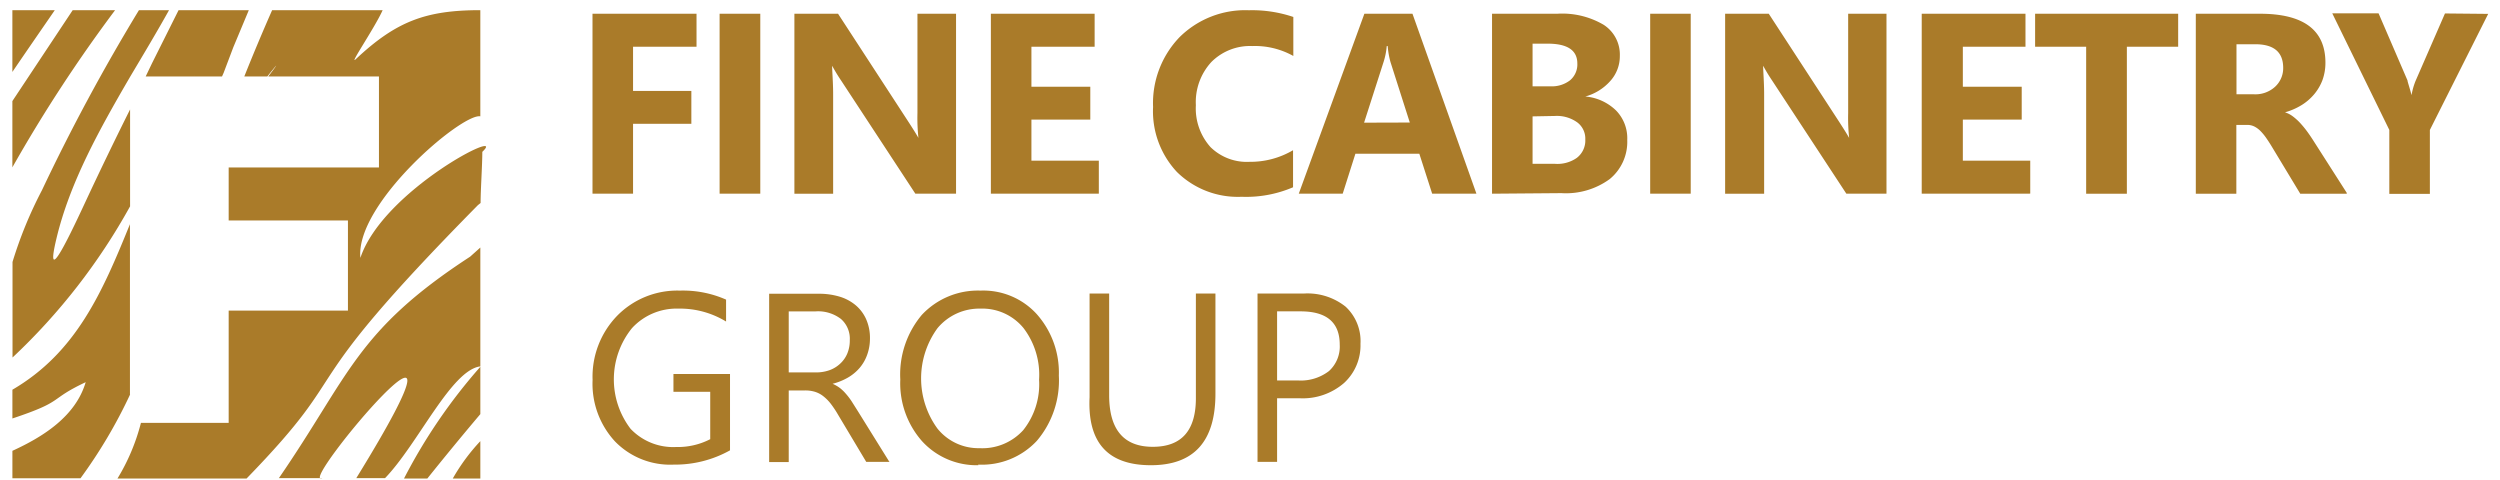
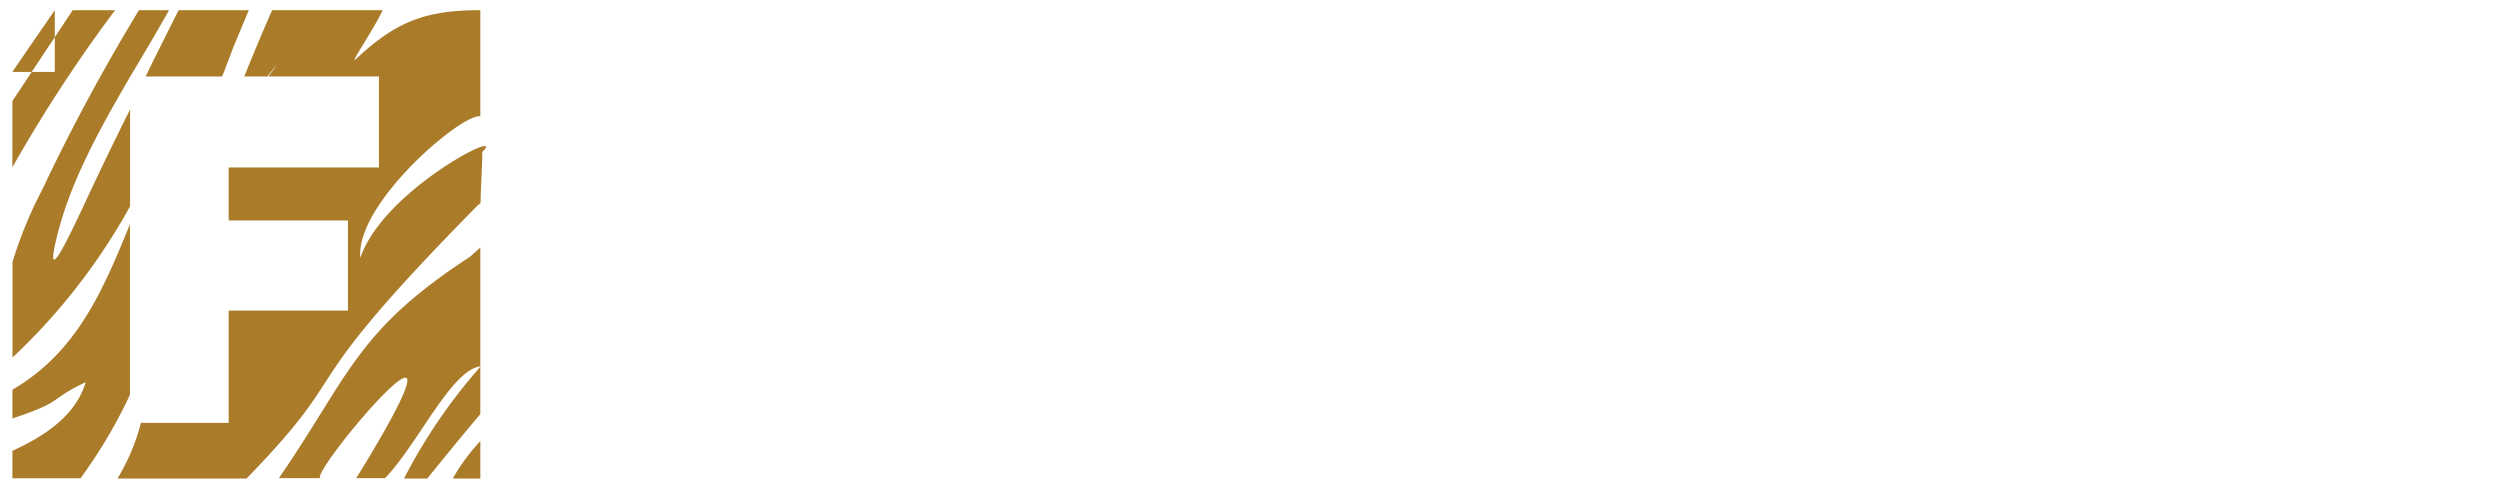
<svg xmlns="http://www.w3.org/2000/svg" width="177" height="34" viewBox="0 0 177 34">
  <g fill="#AA7B29" fill-rule="evenodd">
-     <path d="M3.88.72C2.865 2.193 1.871 3.63.876 5.093V.72h3.002zm16.147 0h7.065c-.563 1.258-2.486 4.054-1.876 3.444C28.049 1.518 30.132.72 34.007.72v7.516c-1.294-.235-8.866 6.192-8.491 10.02 1.604-4.813 10.537-9.316 8.632-7.506 0 .939-.122 2.703-.122 3.622l-.188.15C20.158 28.4 25.525 25.575 17.456 33.88H8.317a14.45 14.45 0 001.661-3.94h6.212v-7.95h8.444v-6.38H16.19v-3.753h10.64V5.412h-7.835c.863-1.136.629-.882-.066 0h-1.632A144.58 144.58 0 0119.267.72h.76zM9.21 27.93a35.223 35.223 0 01-3.51 5.93H.878v-1.942c2.177-.995 4.476-2.44 5.189-4.86-2.721 1.285-1.417 1.313-5.189 2.57v-2.036c4.513-2.636 6.361-6.886 8.322-11.719V27.93h.01zm4.52-22.518c.057-.132.066-.141 0 0h-3.415l.45-.939L12.643.72h4.973l-1.098 2.627-.206.545-.479 1.266-.113.254h-1.989zm-4.52 9.195A43.536 43.536 0 01.886 25.312v-6.765a29.462 29.462 0 012.083-5.076A138.667 138.667 0 019.837.721h2.13c-.863 1.547-1.801 3.114-2.74 4.69-2.186 3.754-4.287 7.507-5.235 11.495-.788 3.302.638.44 2.045-2.59A265.75 265.75 0 019.21 7.748v6.906-.047zm24.798 16.626a13.84 13.84 0 00-1.951 2.646h1.951v-2.646zm0-5.264a38.75 38.75 0 00-5.404 7.91h1.651a225.561 225.561 0 013.753-4.56v-3.35zm0-8.444l-.722.647c-8.079 5.264-8.52 8.379-13.54 15.679h3.069c-1.877.722 12.479-16.345 2.411 0h2.036c2.336-2.421 4.692-7.666 6.746-7.91v-8.444.028zM5.147.72L.876 7.157v4.691A103.68 103.68 0 018.149.72H5.146z" />
-     <path d="M49.314 3.31H44.82v3.128h4.128v2.326H44.82v4.95h-2.871V.973h7.365v2.336zm4.515 10.404h-2.881V.973h2.88v12.741zm13.86 0h-2.881L59.56 5.715a12.019 12.019 0 01-.644-1.06c0 .446.07 1.14.07 2.06v7h-2.743V.972h3.09l5.048 7.752c.228.356.446.693.644 1.04a13.256 13.256 0 01-.07-1.753V.972h2.733v12.742zm10.088 0h-7.623V.973H77.5v2.336h-4.475v2.832h4.168v2.326h-4.168v2.91h4.772v2.327l-.02.01zm13.77-.455a8.415 8.415 0 01-3.642.673 6.138 6.138 0 01-4.584-1.762 6.287 6.287 0 01-1.683-4.594 6.732 6.732 0 011.88-4.95 6.603 6.603 0 014.901-1.9 9.118 9.118 0 013.149.475v2.762a5.564 5.564 0 00-2.911-.703 3.861 3.861 0 00-2.89 1.128 4.188 4.188 0 00-1.1 3.06 4.099 4.099 0 001.04 2.97 3.673 3.673 0 002.772 1.039 5.94 5.94 0 003.069-.822v2.624zm12.96.455h-3.109l-.91-2.831h-4.525l-.9 2.831h-3.11L96.598.973h3.405l4.525 12.731-.02.01zm-4.693-5.039l-1.366-4.277a5.702 5.702 0 01-.198-1.138h-.07a4.95 4.95 0 01-.217 1.109l-1.386 4.316 3.237-.01zm5.822 5.04V.972h4.623a5.782 5.782 0 013.277.782 2.505 2.505 0 011.148 2.198 2.614 2.614 0 01-.693 1.802 3.653 3.653 0 01-1.752 1.079 3.544 3.544 0 012.178.99c.541.557.828 1.313.792 2.089a3.406 3.406 0 01-1.248 2.772 5.257 5.257 0 01-3.415.99l-4.91.04zm2.87-10.623V6.11h1.258c.501.03.996-.121 1.396-.426.346-.294.537-.733.515-1.188 0-.937-.7-1.405-2.1-1.405h-1.068zm0 5.148v3.356h1.555a2.386 2.386 0 001.574-.416c.404-.31.63-.798.604-1.307a1.435 1.435 0 00-.555-1.198 2.465 2.465 0 00-1.593-.465l-1.584.03zm11.197 5.474h-2.87V.973h2.87v12.741zm13.86 0h-2.84l-5.248-7.999a11.88 11.88 0 01-.643-1.06c0 .446.069 1.14.069 2.06v7h-2.762V.972h3.089l5.049 7.752c.227.356.445.693.643 1.04a13.316 13.316 0 01-.07-1.753V.972h2.713v12.742zm10.089 0h-7.594V.973h7.346v2.336h-4.435v2.832h4.168v2.326h-4.168v2.91h4.772v2.327l-.09.01zM154.215 3.31h-3.633v10.405H147.7V3.31h-3.614V.973h10.128v2.336zm11.94 10.405h-3.297l-1.98-3.277a11.232 11.232 0 00-.426-.663 3.782 3.782 0 00-.416-.505 1.683 1.683 0 00-.436-.317 1.119 1.119 0 00-.495-.109h-.772v4.871h-2.87V.973h4.543c3.09 0 4.634 1.155 4.634 3.465.003.418-.068.834-.208 1.228-.135.36-.33.694-.575.99-.255.307-.56.572-.9.782a4.582 4.582 0 01-1.179.514c.2.064.388.161.555.288.185.139.357.295.515.465.168.182.327.374.475.574.148.198.287.406.416.604l2.405 3.762.01.07zm-7.812-10.583v3.544h1.248a2.06 2.06 0 001.485-.534c.372-.344.581-.83.574-1.337 0-1.115-.66-1.673-1.98-1.673h-1.327zm17.82-2.148L172.035 9.2v4.524h-2.871V9.2l-4.04-8.257h3.278l2.049 4.752c0 .09.129.436.287 1.04.056-.34.15-.671.277-.99l2.089-4.792 3.06.03zm-124.479 30.9a7.969 7.969 0 01-3.991 1.011 5.446 5.446 0 01-4.158-1.649 6.015 6.015 0 01-1.58-4.351 6.195 6.195 0 011.747-4.546 5.96 5.96 0 014.434-1.774 7.553 7.553 0 013.27.638v1.552a6.264 6.264 0 00-3.38-.915 4.282 4.282 0 00-3.285 1.386 5.765 5.765 0 00-.097 7.123 4.158 4.158 0 003.229 1.289c.838.02 1.667-.17 2.411-.554V27.74H47.68v-1.261h4.005v5.405zm11.309.817H61.33l-1.996-3.34a7.22 7.22 0 00-.527-.79 3.021 3.021 0 00-.526-.526 1.815 1.815 0 00-.582-.305 2.342 2.342 0 00-.707-.097h-1.15v5.072h-1.386V20.797h3.561c.47 0 .935.065 1.386.194.42.118.811.321 1.15.596.328.27.588.611.763.998.192.436.287.909.277 1.385a3.36 3.36 0 01-.194 1.137 2.952 2.952 0 01-.527.928 3.198 3.198 0 01-.831.693 4.282 4.282 0 01-1.095.444c.187.08.363.183.527.305.151.12.29.254.415.402.146.166.28.342.402.526l.43.68 2.231 3.589.042.027zm-7.151-10.657v4.324h1.898c.33.005.658-.046.97-.152a2.19 2.19 0 00.763-.458c.22-.2.396-.446.512-.72.125-.304.186-.629.18-.957a1.857 1.857 0 00-.623-1.496 2.66 2.66 0 00-1.788-.54h-1.912zM69.27 32.937a5.225 5.225 0 01-4.005-1.719 6.195 6.195 0 01-1.524-4.351 6.555 6.555 0 011.524-4.573 5.433 5.433 0 014.158-1.719 5.114 5.114 0 013.977 1.663 6.222 6.222 0 011.566 4.352 6.597 6.597 0 01-1.552 4.615 5.322 5.322 0 01-4.157 1.69l.013.042zm.153-11.087a3.853 3.853 0 00-3.049 1.386 6.028 6.028 0 000 7.11 3.728 3.728 0 002.98 1.385 3.908 3.908 0 003.09-1.275 5.225 5.225 0 001.123-3.575 5.46 5.46 0 00-1.095-3.645 3.77 3.77 0 00-3.05-1.386zm16.63 6.029c0 3.372-1.524 5.058-4.573 5.058-3.05 0-4.495-1.608-4.338-4.823v-7.331h1.386v7.193c0 2.439 1.03 3.658 3.09 3.658 2.06 0 3.077-1.178 3.05-3.534v-7.317h1.385v7.096zm4.365.318v4.504h-1.385V20.783h3.27a4.324 4.324 0 012.966.929 3.326 3.326 0 011.053 2.633 3.603 3.603 0 01-1.164 2.771 4.462 4.462 0 01-3.146 1.081h-1.594zm0-6.153v4.892h1.47a3.27 3.27 0 002.203-.665 2.342 2.342 0 00.762-1.87c0-1.572-.924-2.357-2.772-2.357h-1.663z" fill-rule="nonzero" />
+     <path d="M3.88.72C2.865 2.193 1.871 3.63.876 5.093h3.002zm16.147 0h7.065c-.563 1.258-2.486 4.054-1.876 3.444C28.049 1.518 30.132.72 34.007.72v7.516c-1.294-.235-8.866 6.192-8.491 10.02 1.604-4.813 10.537-9.316 8.632-7.506 0 .939-.122 2.703-.122 3.622l-.188.15C20.158 28.4 25.525 25.575 17.456 33.88H8.317a14.45 14.45 0 001.661-3.94h6.212v-7.95h8.444v-6.38H16.19v-3.753h10.64V5.412h-7.835c.863-1.136.629-.882-.066 0h-1.632A144.58 144.58 0 0119.267.72h.76zM9.21 27.93a35.223 35.223 0 01-3.51 5.93H.878v-1.942c2.177-.995 4.476-2.44 5.189-4.86-2.721 1.285-1.417 1.313-5.189 2.57v-2.036c4.513-2.636 6.361-6.886 8.322-11.719V27.93h.01zm4.52-22.518c.057-.132.066-.141 0 0h-3.415l.45-.939L12.643.72h4.973l-1.098 2.627-.206.545-.479 1.266-.113.254h-1.989zm-4.52 9.195A43.536 43.536 0 01.886 25.312v-6.765a29.462 29.462 0 012.083-5.076A138.667 138.667 0 019.837.721h2.13c-.863 1.547-1.801 3.114-2.74 4.69-2.186 3.754-4.287 7.507-5.235 11.495-.788 3.302.638.44 2.045-2.59A265.75 265.75 0 019.21 7.748v6.906-.047zm24.798 16.626a13.84 13.84 0 00-1.951 2.646h1.951v-2.646zm0-5.264a38.75 38.75 0 00-5.404 7.91h1.651a225.561 225.561 0 013.753-4.56v-3.35zm0-8.444l-.722.647c-8.079 5.264-8.52 8.379-13.54 15.679h3.069c-1.877.722 12.479-16.345 2.411 0h2.036c2.336-2.421 4.692-7.666 6.746-7.91v-8.444.028zM5.147.72L.876 7.157v4.691A103.68 103.68 0 018.149.72H5.146z" />
  </g>
</svg>